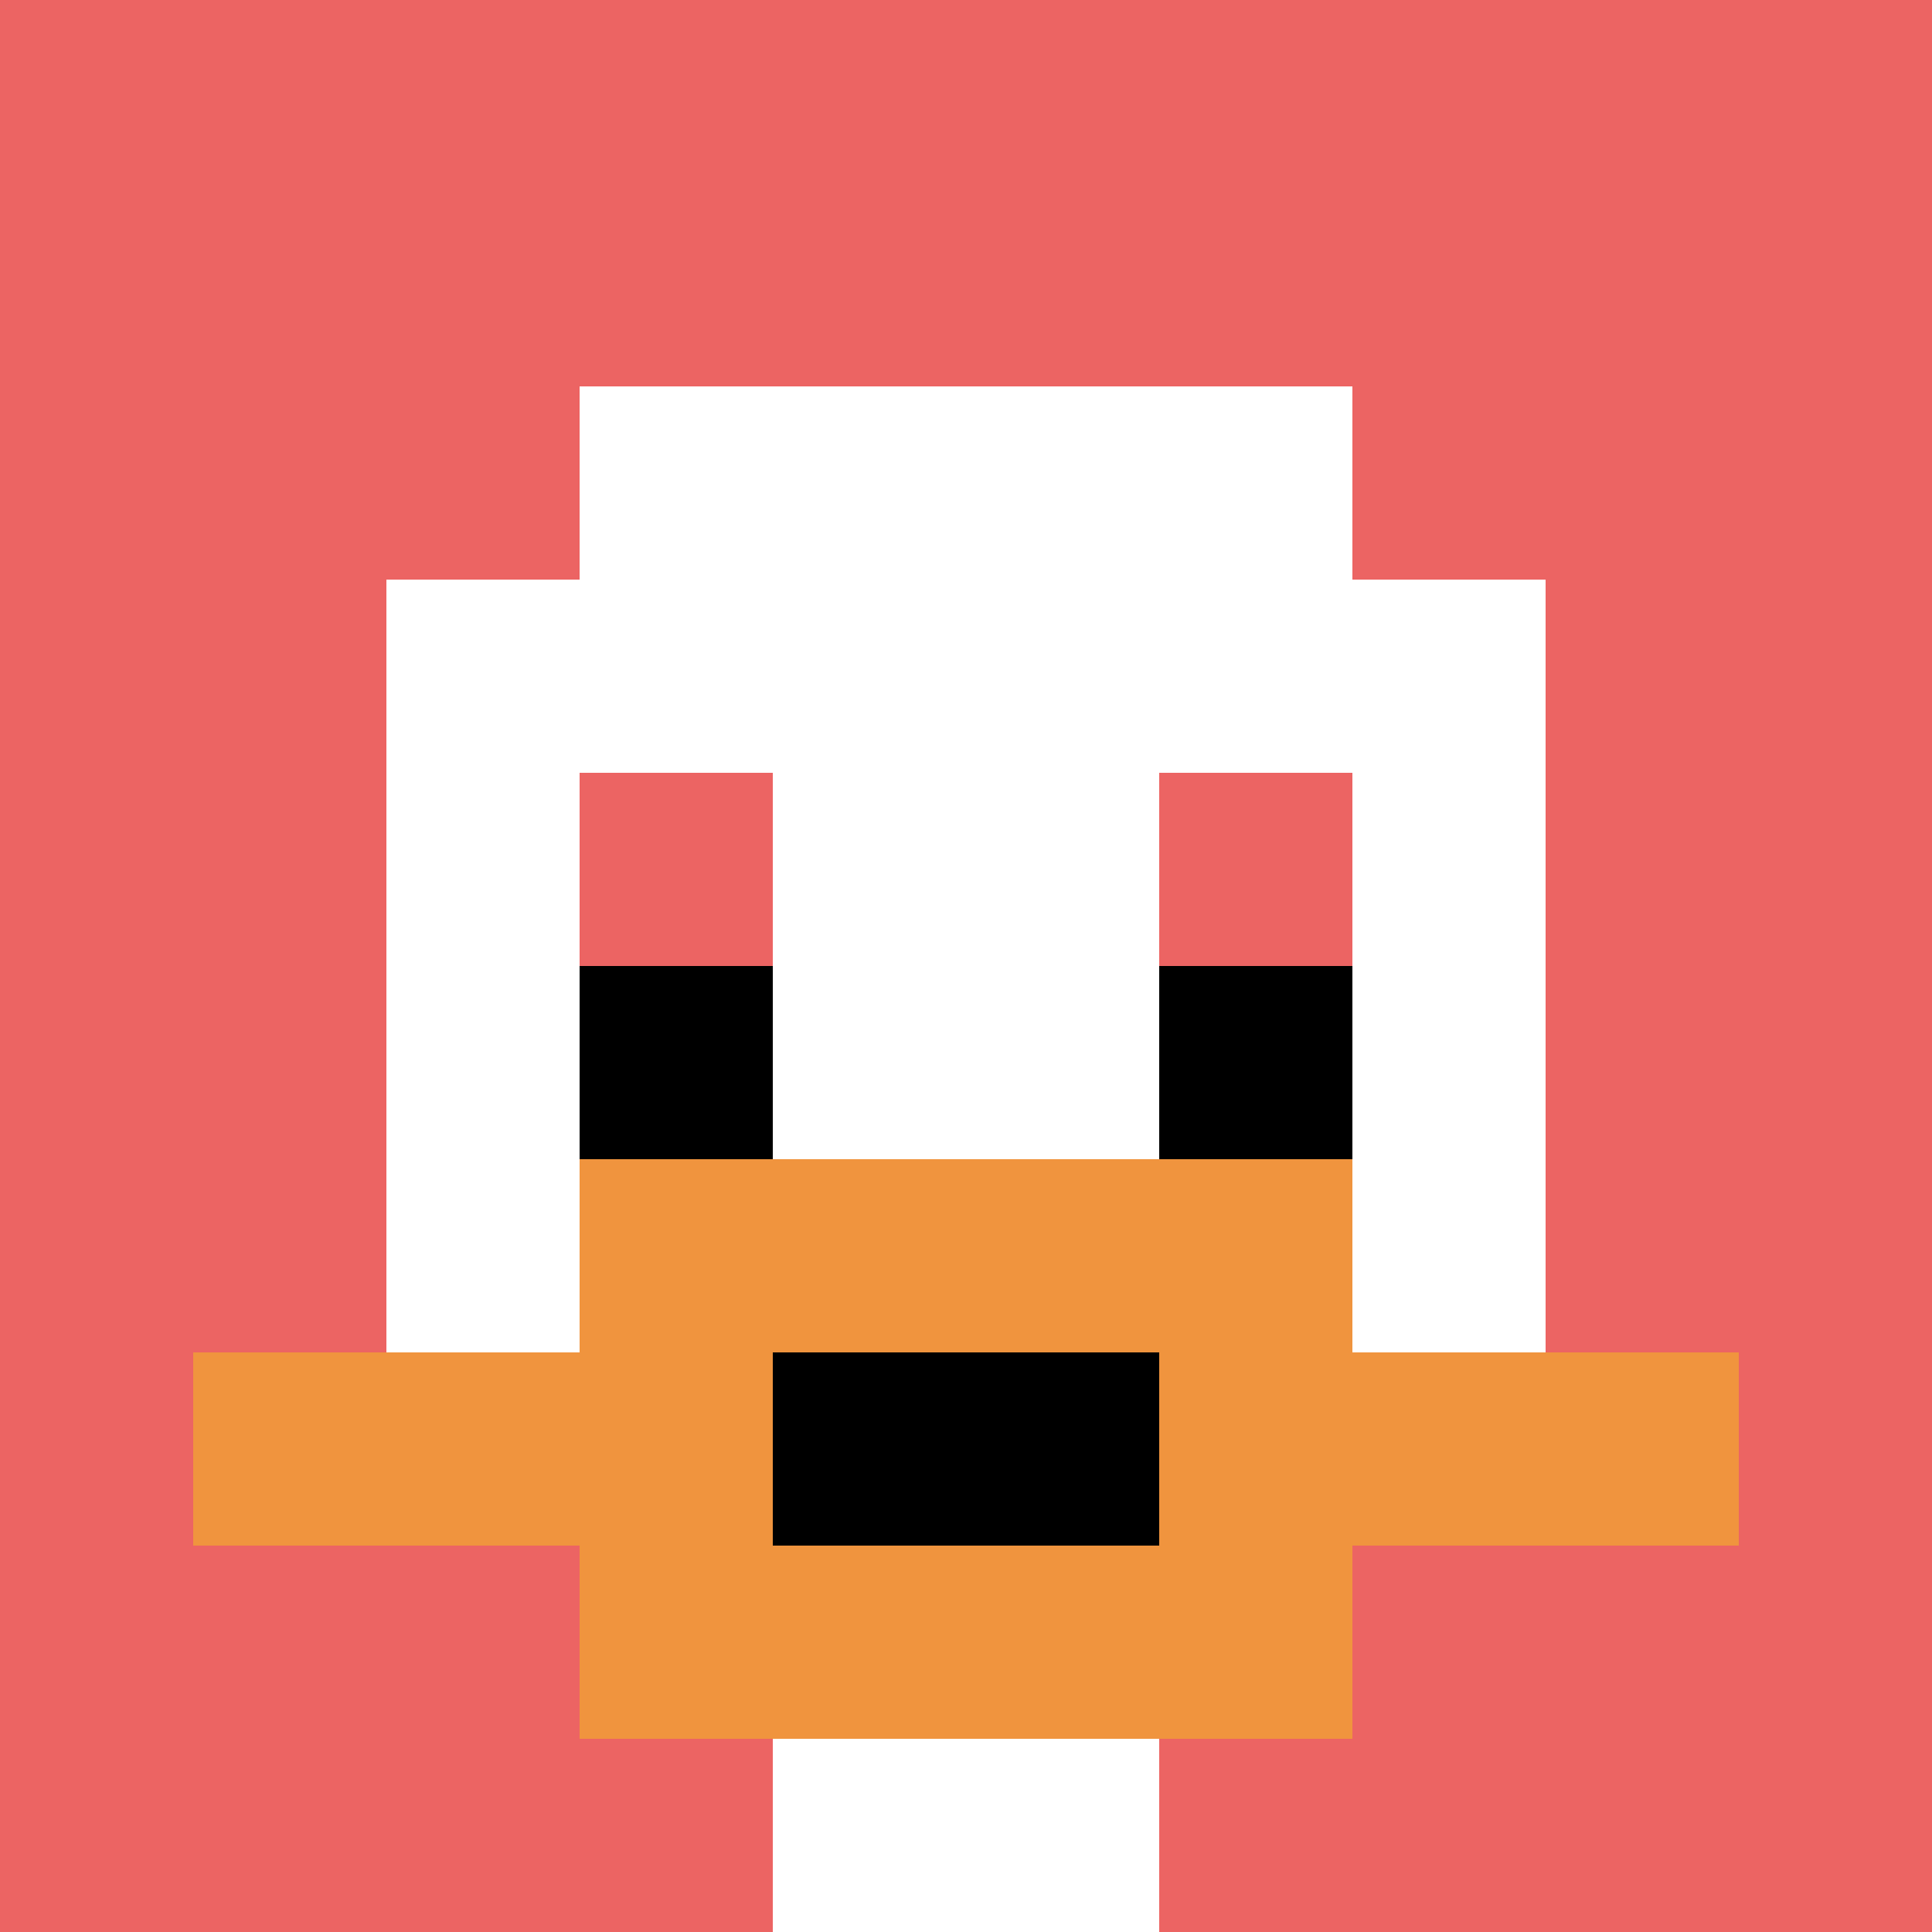
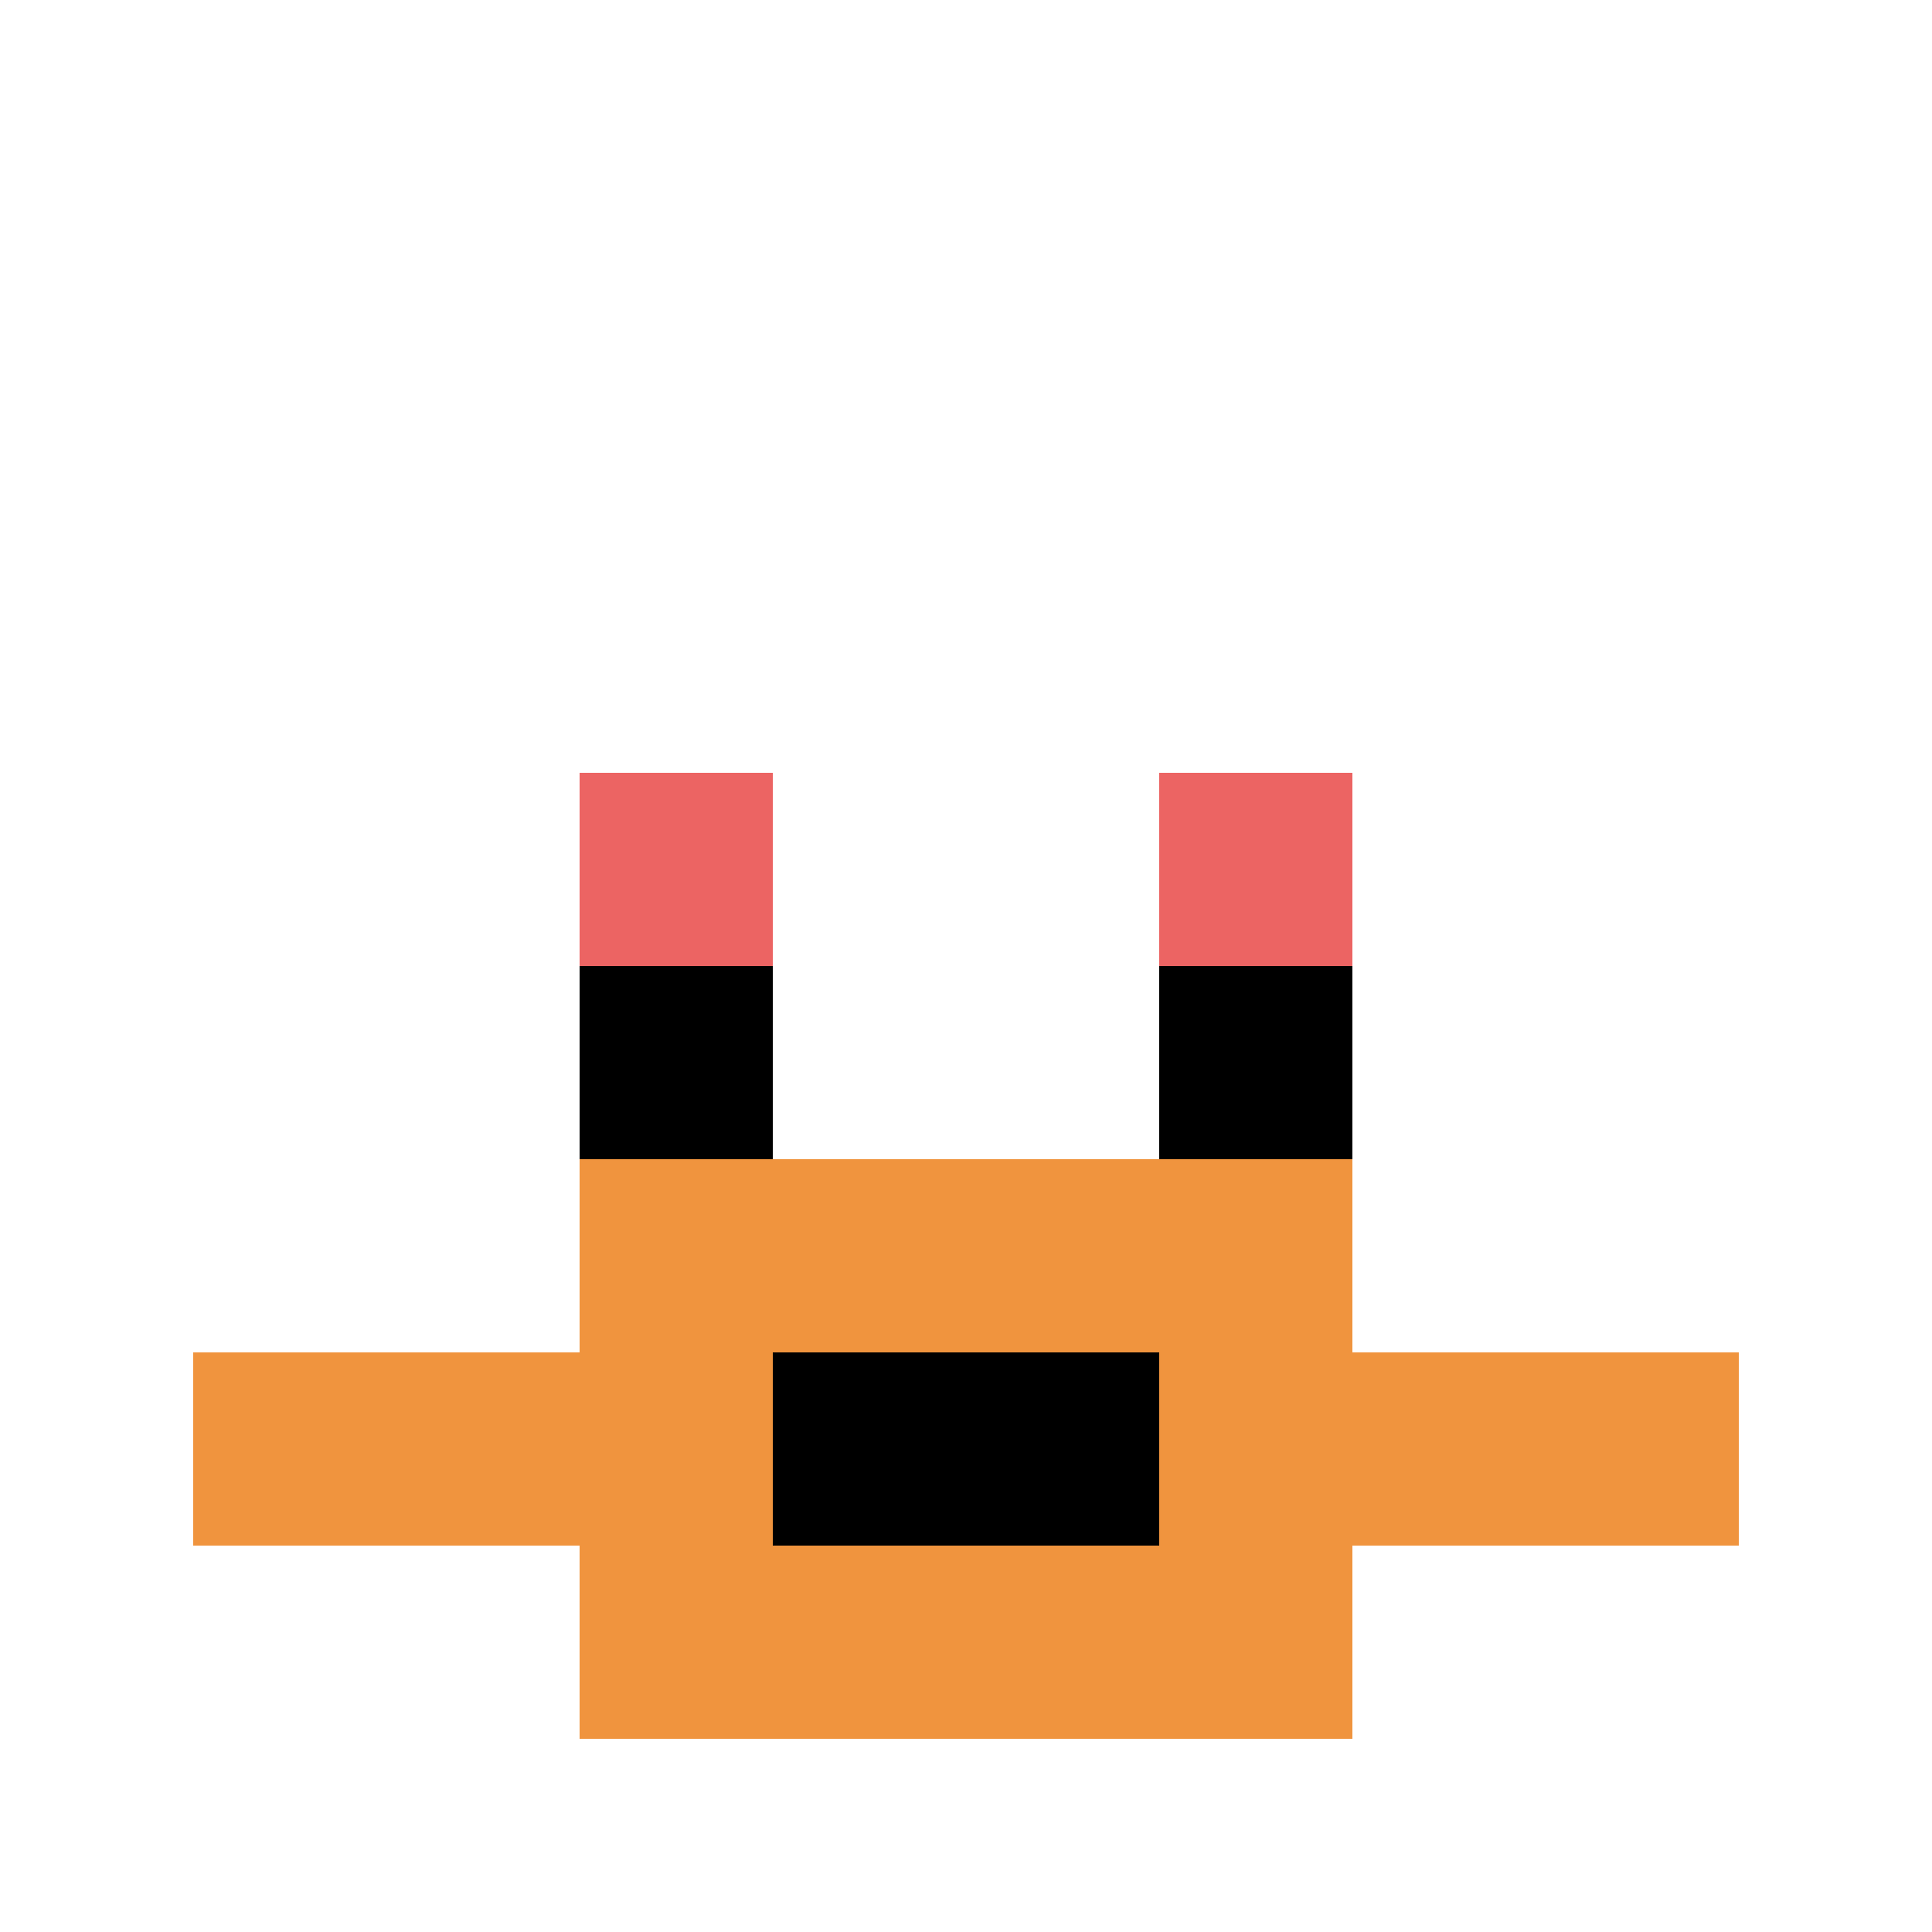
<svg xmlns="http://www.w3.org/2000/svg" version="1.1" width="727" height="727">
  <title>'goose-pfp-231867' by Dmitri Cherniak</title>
  <desc>seed=231867
backgroundColor=#ffffff
padding=20
innerPadding=0
timeout=500
dimension=1
border=false
Save=function(){return n.handleSave()}
frame=13

Rendered at Sun Sep 15 2024 16:20:58 GMT+0800 (中国标准时间)
Generated in &lt;1ms
</desc>
  <defs />
  <rect width="100%" height="100%" fill="#ffffff" />
  <g>
    <g id="0-0">
-       <rect x="0" y="0" height="727" width="727" fill="#EC6463" />
      <g>
        <rect id="0-0-3-2-4-7" x="218.1" y="145.4" width="290.8" height="508.9" fill="#ffffff" />
        <rect id="0-0-2-3-6-5" x="145.4" y="218.1" width="436.2" height="363.5" fill="#ffffff" />
        <rect id="0-0-4-8-2-2" x="290.8" y="581.6" width="145.4" height="145.4" fill="#ffffff" />
        <rect id="0-0-1-7-8-1" x="72.7" y="508.9" width="581.6" height="72.7" fill="#F0943E" />
        <rect id="0-0-3-6-4-3" x="218.1" y="436.2" width="290.8" height="218.1" fill="#F0943E" />
        <rect id="0-0-4-7-2-1" x="290.8" y="508.9" width="145.4" height="72.7" fill="#000000" />
        <rect id="0-0-3-4-1-1" x="218.1" y="290.8" width="72.7" height="72.7" fill="#EC6463" />
        <rect id="0-0-6-4-1-1" x="436.2" y="290.8" width="72.7" height="72.7" fill="#EC6463" />
        <rect id="0-0-3-5-1-1" x="218.1" y="363.5" width="72.7" height="72.7" fill="#000000" />
        <rect id="0-0-6-5-1-1" x="436.2" y="363.5" width="72.7" height="72.7" fill="#000000" />
      </g>
      <rect x="0" y="0" stroke="white" stroke-width="0" height="727" width="727" fill="none" />
    </g>
  </g>
</svg>